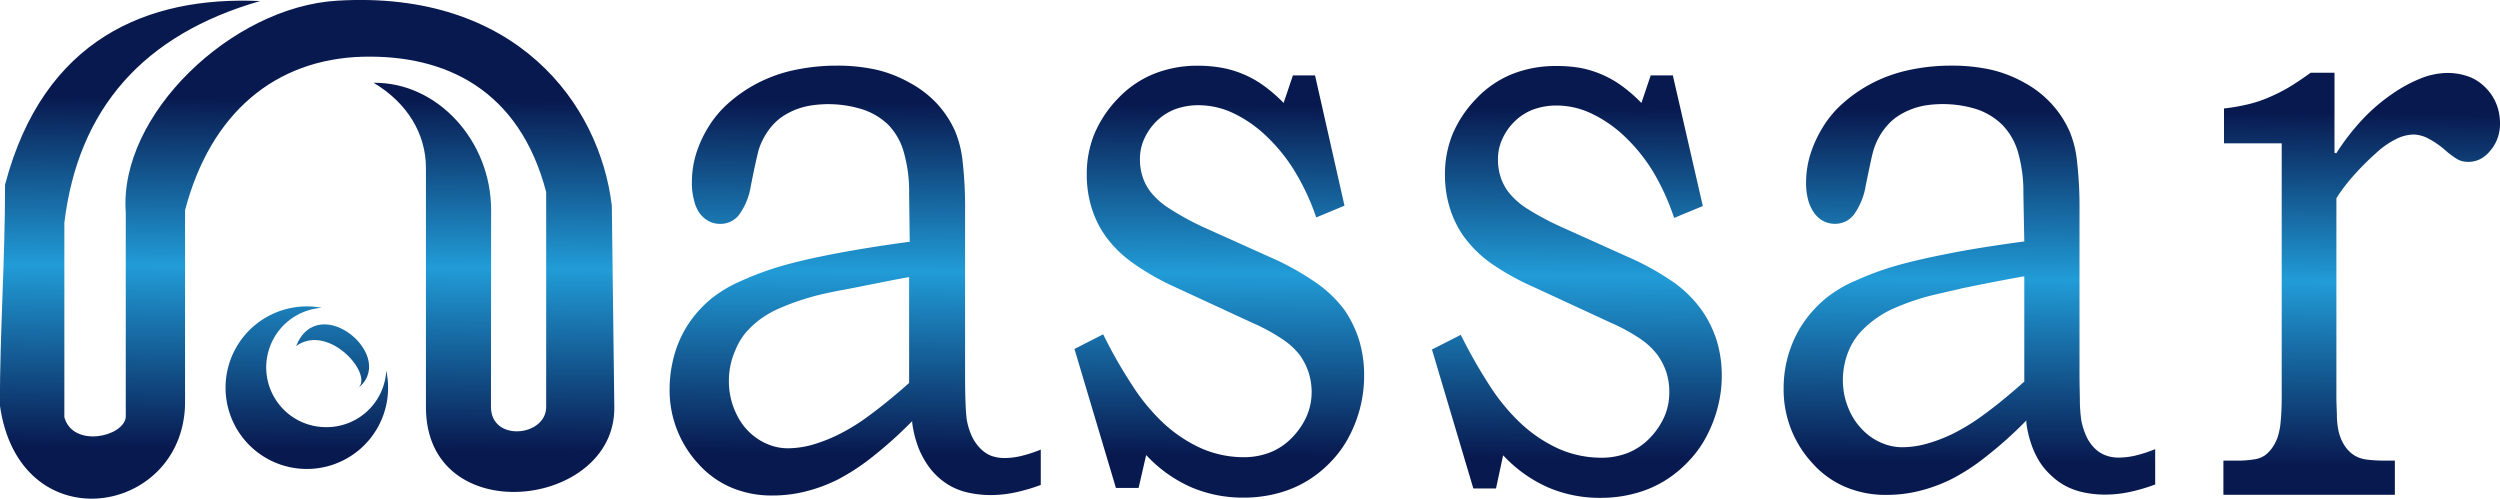
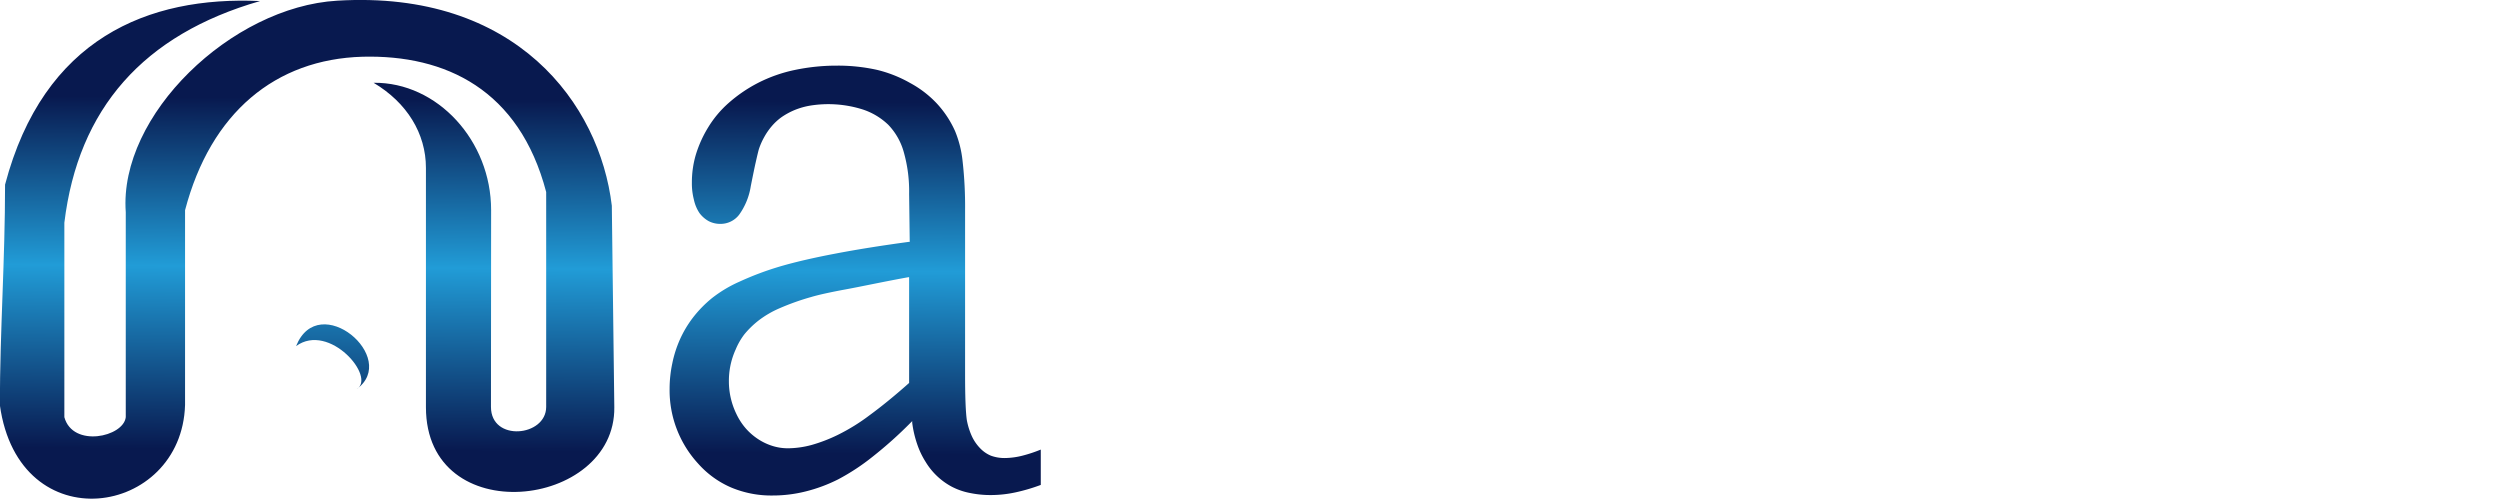
<svg xmlns="http://www.w3.org/2000/svg" xmlns:xlink="http://www.w3.org/1999/xlink" id="Layer_1" data-name="Layer 1" viewBox="0 0 330.98 66.02">
  <defs>
    <style>.cls-1,.cls-2,.cls-3,.cls-4,.cls-5,.cls-6,.cls-7,.cls-8{fill-rule:evenodd;}.cls-1{fill:url(#linear-gradient);}.cls-2{fill:url(#linear-gradient-2);}.cls-3{fill:url(#linear-gradient-3);}.cls-4{fill:url(#linear-gradient-4);}.cls-5{fill:url(#linear-gradient-5);}.cls-6{fill:url(#linear-gradient-6);}.cls-7{fill:url(#linear-gradient-7);}.cls-8{fill:url(#linear-gradient-8);}</style>
    <linearGradient id="linear-gradient" x1="57.03" y1="-34.44" x2="57.38" y2="12.13" gradientTransform="matrix(1, 0, 0, -1, -16.4, 25.14)" gradientUnits="userSpaceOnUse">
      <stop offset="0" stop-color="#08194f" />
      <stop offset="0.52" stop-color="#219cd7" />
      <stop offset="1" stop-color="#08194f" />
    </linearGradient>
    <linearGradient id="linear-gradient-2" x1="56.97" y1="-34.43" x2="57.32" y2="12.03" xlink:href="#linear-gradient" />
    <linearGradient id="linear-gradient-3" x1="60.34" y1="-34.36" x2="60.69" y2="11.88" xlink:href="#linear-gradient" />
    <linearGradient id="linear-gradient-4" x1="129.54" y1="-34.97" x2="129.89" y2="11.59" xlink:href="#linear-gradient" />
    <linearGradient id="linear-gradient-5" x1="177.73" y1="-35.27" x2="178.08" y2="11.27" xlink:href="#linear-gradient" />
    <linearGradient id="linear-gradient-6" x1="225.08" y1="-35.63" x2="225.43" y2="10.91" xlink:href="#linear-gradient" />
    <linearGradient id="linear-gradient-7" x1="277.11" y1="-36.08" x2="277.46" y2="10.48" xlink:href="#linear-gradient" />
    <linearGradient id="linear-gradient-8" x1="328.75" y1="-36.56" x2="329.11" y2="10.22" xlink:href="#linear-gradient" />
  </defs>
  <path class="cls-1" d="M34.43.16Q11.27,6.82,8.52,29.51V55.25c1.12,4.09,7.84,2.62,8.13,0V28.11c-.94-12.85,14-27.18,28-28C68.34-1.32,79.39,13.79,81,27.25l.33,26.68c.17,13.47-24.94,16.38-24.94,0V22.25c0-4.56-2.52-8.65-6.93-11.27,8.44-.1,15.57,7.68,15.56,16.86L65,53.89c0,4.67,7.31,3.94,7.31,0V25.44C68.75,11.89,59,7.25,48,7.53c-11.52.33-20.1,7.38-23.5,20.32V53.64c-.44,14.79-22,18.19-24.52,0C0,43.56.67,34.53.67,24.46,5.77,5.12,19.6-.52,34.43.16Z" transform="translate(0 -0.02)" />
-   <path class="cls-2" d="M43.23,56.57a7.91,7.91,0,0,1-.63-15.8,10.76,10.76,0,1,0,8.54,8.31A7.91,7.91,0,0,1,43.23,56.57Z" transform="translate(0 -0.02)" />
  <path class="cls-3" d="M47.2,51.55c5.76-4.13-5-13.22-8-5.71C43.6,42.63,49.88,50,47.2,51.55Z" transform="translate(0 -0.02)" />
  <path class="cls-4" d="M120.36,25.72l.08,6.32h-.11q-5.47.74-9.75,1.56c-2.85.54-5.31,1.11-7.36,1.71a40,40,0,0,0-5.32,2,17,17,0,0,0-3.68,2.21,15.75,15.75,0,0,0-2.48,2.55A14.48,14.48,0,0,0,90,45a15.22,15.22,0,0,0-1,3.16,16.35,16.35,0,0,0-.35,3.35,14.35,14.35,0,0,0,3.79,9.9,12.38,12.38,0,0,0,4.36,3.15,13.69,13.69,0,0,0,5.51,1.06,17.83,17.83,0,0,0,4.36-.54,20.6,20.6,0,0,0,4.3-1.6,28.71,28.71,0,0,0,4.56-3,54.34,54.34,0,0,0,5.06-4.53l.18-.18V56a14.22,14.22,0,0,0,.65,2.8,10.86,10.86,0,0,0,1.12,2.36A9,9,0,0,0,126,64.45a8.74,8.74,0,0,0,2.38.83,13.36,13.36,0,0,0,2.89.28,15.43,15.43,0,0,0,3.11-.34,23.79,23.79,0,0,0,3.41-1V59.54a18,18,0,0,1-2.48.82,9.85,9.85,0,0,1-2.29.3,5.22,5.22,0,0,1-1.83-.31,4.2,4.2,0,0,1-1.44-1,5.72,5.72,0,0,1-1.07-1.55,9.12,9.12,0,0,1-.68-2.17c-.07-.48-.13-1.23-.17-2.24s-.06-2.3-.06-3.84V27.8a53.06,53.06,0,0,0-.33-6.43,14.24,14.24,0,0,0-1-4A13.45,13.45,0,0,0,124,13.69,13.88,13.88,0,0,0,120.48,11a16.81,16.81,0,0,0-4.37-1.73,23.86,23.86,0,0,0-5.26-.56,26.92,26.92,0,0,0-5.66.58A19.36,19.36,0,0,0,100.35,11a19,19,0,0,0-3.88,2.65,14,14,0,0,0-2.73,3.26,15.52,15.52,0,0,0-1.62,3.6,12.89,12.89,0,0,0-.52,3.71,8.51,8.51,0,0,0,.27,2.25,5.09,5.09,0,0,0,.73,1.75,3.86,3.86,0,0,0,1.23,1.08,3.29,3.29,0,0,0,1.54.36,3.1,3.1,0,0,0,2.5-1.23,8.82,8.82,0,0,0,1.53-3.78c.26-1.3.47-2.34.65-3.14s.34-1.47.41-1.71a9,9,0,0,1,.71-1.62,8.5,8.5,0,0,1,1-1.45,7.33,7.33,0,0,1,1.33-1.22,9.53,9.53,0,0,1,1.72-.93,9.7,9.7,0,0,1,2.06-.58,15.11,15.11,0,0,1,6.87.49,8.86,8.86,0,0,1,3.45,2.05,8.48,8.48,0,0,1,2.07,3.68,18.92,18.92,0,0,1,.69,5.45Zm0,11v14h0c-1.91,1.7-3.66,3.12-5.23,4.27a26,26,0,0,1-4.2,2.6,20.67,20.67,0,0,1-3.48,1.34,12.33,12.33,0,0,1-3.14.44,6.78,6.78,0,0,1-2-.3,7.49,7.49,0,0,1-1.92-.9,8,8,0,0,1-1.67-1.45,8.31,8.31,0,0,1-1.22-1.88,9.85,9.85,0,0,1-1-4.33,10,10,0,0,1,.9-4.23,8.9,8.9,0,0,1,1.15-2,11.92,11.92,0,0,1,1.83-1.79,13,13,0,0,1,2.83-1.66,32.6,32.6,0,0,1,4.19-1.49c.83-.25,2.34-.6,4.52-1s4.92-1,8.34-1.62Z" transform="translate(0 -0.02)" />
-   <path class="cls-5" d="M150,34.85a33.3,33.3,0,0,0,5.6,3.19l10.29,4.76a25.31,25.31,0,0,1,3.83,2.08A9.62,9.62,0,0,1,172.06,47a8.76,8.76,0,0,1,1.2,2.36,8.61,8.61,0,0,1,.39,2.57,8,8,0,0,1-.63,3.13,9.63,9.63,0,0,1-1.89,2.82,8.25,8.25,0,0,1-2.89,2,9.52,9.52,0,0,1-3.58.67,14,14,0,0,1-5.7-1.21,18.57,18.57,0,0,1-5.27-3.63,26.22,26.22,0,0,1-3.74-4.6,63,63,0,0,1-3.9-6.83l-3.8,1.94,5.49,18.4h3l1-4.35.17.17a18.07,18.07,0,0,0,5.83,4.1,17.32,17.32,0,0,0,6.89,1.36,17.09,17.09,0,0,0,4.5-.57,14.68,14.68,0,0,0,4-1.69A15.29,15.29,0,0,0,176.34,61a14.25,14.25,0,0,0,2.37-3.39,17.18,17.18,0,0,0,1.89-7.92,15.86,15.86,0,0,0-.65-4.59A15,15,0,0,0,178,41.06a16,16,0,0,0-3.82-3.65A36,36,0,0,0,168,34l-8.69-3.91A36.34,36.34,0,0,1,155,27.74a10,10,0,0,1-2.49-2.09,6.62,6.62,0,0,1-1.19-2.08,7.39,7.39,0,0,1-.4-2.47,6.41,6.41,0,0,1,.55-2.66,7.7,7.7,0,0,1,1.61-2.34,7.14,7.14,0,0,1,2.5-1.62,9,9,0,0,1,3.13-.53,10.75,10.75,0,0,1,4.46,1,16.68,16.68,0,0,1,4.39,3,22.79,22.79,0,0,1,3.87,4.77,30.93,30.93,0,0,1,2.83,6.09L178,27.25,174.1,10h-2.93l-1.23,3.65-.14-.15a20.82,20.82,0,0,0-2.58-2.2A13.64,13.64,0,0,0,161.79,9a17.93,17.93,0,0,0-3.19-.28,15.43,15.43,0,0,0-5.86,1.09A13.56,13.56,0,0,0,148,13.07a15.31,15.31,0,0,0-3.12,4.7,14,14,0,0,0-1,5.35,14.67,14.67,0,0,0,.64,4.41,13.2,13.2,0,0,0,1.91,3.85A15.54,15.54,0,0,0,150,34.85Z" transform="translate(0 -0.02)" />
-   <path class="cls-6" d="M197.36,34.85A33.3,33.3,0,0,0,203,38l10.29,4.76a24.36,24.36,0,0,1,3.82,2.08A9.67,9.67,0,0,1,219.43,47a8.76,8.76,0,0,1,1.2,2.36A8.61,8.61,0,0,1,221,52a8,8,0,0,1-.63,3.13,9.63,9.63,0,0,1-1.89,2.82,8.25,8.25,0,0,1-2.89,2,9.52,9.52,0,0,1-3.58.67,14,14,0,0,1-5.7-1.21,18.57,18.57,0,0,1-5.27-3.63,26.28,26.28,0,0,1-3.75-4.6,66.74,66.74,0,0,1-3.89-6.83l-3.82,1.94,5.48,18.4h3L199,60.3l.17.17a18.07,18.07,0,0,0,5.83,4.1,17.32,17.32,0,0,0,6.89,1.36,17.09,17.09,0,0,0,4.5-.57,14.68,14.68,0,0,0,4-1.69A15.29,15.29,0,0,0,223.63,61,14.25,14.25,0,0,0,226,57.65a17.56,17.56,0,0,0,1.46-3.89,16.35,16.35,0,0,0,.49-4,15.86,15.86,0,0,0-.65-4.59,14.74,14.74,0,0,0-2-4.08,15.76,15.76,0,0,0-3.7-3.68A36,36,0,0,0,215.45,34l-8.69-3.91a36.34,36.34,0,0,1-4.36-2.31,10,10,0,0,1-2.49-2.09,6.62,6.62,0,0,1-1.19-2.08,7.39,7.39,0,0,1-.4-2.47,6.41,6.41,0,0,1,.55-2.66,7.7,7.7,0,0,1,1.61-2.34,7.14,7.14,0,0,1,2.5-1.62,9,9,0,0,1,3.13-.53,10.75,10.75,0,0,1,4.46,1A16.68,16.68,0,0,1,215,18a22.79,22.79,0,0,1,3.87,4.77,31,31,0,0,1,2.77,6.1l3.8-1.57L221.47,10h-2.93l-1.23,3.65-.15-.15a19.26,19.26,0,0,0-2.57-2.2A13.64,13.64,0,0,0,209.16,9,17.93,17.93,0,0,0,206,8.76a15.43,15.43,0,0,0-5.86,1.09,13.56,13.56,0,0,0-4.72,3.26,15.31,15.31,0,0,0-3.12,4.7,14,14,0,0,0-1,5.35,14.68,14.68,0,0,0,.65,4.41,13.2,13.2,0,0,0,1.91,3.85A15.74,15.74,0,0,0,197.36,34.85Z" transform="translate(0 -0.02)" />
-   <path class="cls-7" d="M245.47,37.25a17.2,17.2,0,0,0-3.68,2.21A16.17,16.17,0,0,0,239.31,42a14.48,14.48,0,0,0-1.77,2.92,15.53,15.53,0,0,0-1.4,6.51,14.28,14.28,0,0,0,3.8,9.9,12.17,12.17,0,0,0,4.36,3.15,13.65,13.65,0,0,0,5.5,1.06,17.83,17.83,0,0,0,4.36-.54,20.6,20.6,0,0,0,4.3-1.6,27.61,27.61,0,0,0,4.56-3,53.07,53.07,0,0,0,5.07-4.53l.18-.18V56a14.22,14.22,0,0,0,.65,2.8A11.34,11.34,0,0,0,270,61.11,9.08,9.08,0,0,0,271.59,63a8.59,8.59,0,0,0,1.94,1.39,9.09,9.09,0,0,0,2.38.83,13.36,13.36,0,0,0,2.89.28,15.61,15.61,0,0,0,3.12-.34,23.79,23.79,0,0,0,3.41-1V59.48a18,18,0,0,1-2.48.82,9.87,9.87,0,0,1-2.3.3,4.91,4.91,0,0,1-1.82-.31,4.06,4.06,0,0,1-1.44-.95,5.37,5.37,0,0,1-1.07-1.55,9.12,9.12,0,0,1-.68-2.17,20.91,20.91,0,0,1-.18-2.24c0-1-.05-2.3-.05-3.84V27.8a53.06,53.06,0,0,0-.33-6.43,13.82,13.82,0,0,0-1-4A13.62,13.62,0,0,0,268.07,11a16.88,16.88,0,0,0-4.38-1.73,23.86,23.86,0,0,0-5.26-.56,26.3,26.3,0,0,0-5.67.58A19.5,19.5,0,0,0,247.92,11,19,19,0,0,0,244,13.68a13.72,13.72,0,0,0-2.72,3.26,16,16,0,0,0-1.63,3.6,12.71,12.71,0,0,0-.54,3.68,8.51,8.51,0,0,0,.27,2.25,5.4,5.4,0,0,0,.8,1.74,3.61,3.61,0,0,0,1.22,1.08,3.33,3.33,0,0,0,1.55.36,3.1,3.1,0,0,0,2.5-1.23A9,9,0,0,0,247,24.64c.26-1.3.48-2.34.65-3.14s.34-1.47.42-1.71a8.84,8.84,0,0,1,1.71-3.07,7,7,0,0,1,1.33-1.22,9.2,9.2,0,0,1,1.72-.93,9.78,9.78,0,0,1,2-.58,15.11,15.11,0,0,1,6.87.49,8.86,8.86,0,0,1,3.38,2.06,8.61,8.61,0,0,1,2.1,3.67,18.93,18.93,0,0,1,.7,5.45L268,32h-.11c-3.64.49-6.9,1-9.75,1.56s-5.3,1.11-7.35,1.71a39.33,39.33,0,0,0-5.33,2Zm14,1c2.13-.44,4.9-1,8.33-1.62H268V50.58h-.05q-2.86,2.55-5.22,4.27a27.46,27.46,0,0,1-4.2,2.6A20.77,20.77,0,0,1,255,58.79a12.33,12.33,0,0,1-3.14.44,6.78,6.78,0,0,1-2-.3,7.72,7.72,0,0,1-3.59-2.35A8.31,8.31,0,0,1,245,54.7a10.62,10.62,0,0,1-.77-2.13,10.17,10.17,0,0,1-.25-2.2,10.52,10.52,0,0,1,.23-2.17,10,10,0,0,1,.68-2.06,8.47,8.47,0,0,1,1.19-1.89A12.38,12.38,0,0,1,248,42.46a13,13,0,0,1,2.83-1.66,32.73,32.73,0,0,1,4.2-1.49c.83-.22,2.33-.57,4.52-1.06Z" transform="translate(0 -0.02)" />
-   <path class="cls-8" d="M302.08,19V52.53c0,1.3-.05,2.41-.14,3.32a9.13,9.13,0,0,1-.43,2.14,5.91,5.91,0,0,1-.72,1.36,4.31,4.31,0,0,1-1,1,3.46,3.46,0,0,1-1.39.49,13,13,0,0,1-2.25.16h-1.79v4.53h22.7V61h-1.33a17.93,17.93,0,0,1-2.07-.1,5.08,5.08,0,0,1-1.39-.3,4,4,0,0,1-1.68-1.32,5.59,5.59,0,0,1-.59-1,7.53,7.53,0,0,1-.39-1.16,12,12,0,0,1-.22-1.79c0-.77-.07-1.73-.07-2.86V26.26a23.8,23.8,0,0,1,2.28-3,35.39,35.39,0,0,1,3-3,11.31,11.31,0,0,1,2.58-1.81,5.41,5.41,0,0,1,2.39-.62,4.45,4.45,0,0,1,1.92.53,11.66,11.66,0,0,1,2.26,1.56,8.54,8.54,0,0,0,1,.79,5.48,5.48,0,0,0,.72.46,3,3,0,0,0,.6.21,3.51,3.51,0,0,0,.72.07,3.55,3.55,0,0,0,1.6-.38,4.23,4.23,0,0,0,1.34-1.15,5.26,5.26,0,0,0,.94-1.64,5.55,5.55,0,0,0,.31-1.89,6.9,6.9,0,0,0-.47-2.58,6.32,6.32,0,0,0-1.41-2.15,6,6,0,0,0-2.21-1.48A8.13,8.13,0,0,0,324,9.68a9.66,9.66,0,0,0-3.51.72,19.08,19.08,0,0,0-3.89,2.13,24,24,0,0,0-3.89,3.37,31,31,0,0,0-3.41,4.42l-.23-.07V9.65h-3.16c-1.06.77-2.06,1.44-3,2A23.48,23.48,0,0,1,300.17,13a16.36,16.36,0,0,1-2.73.87,25.4,25.4,0,0,1-3,.51V19Z" transform="translate(0 -0.02)" />
</svg>